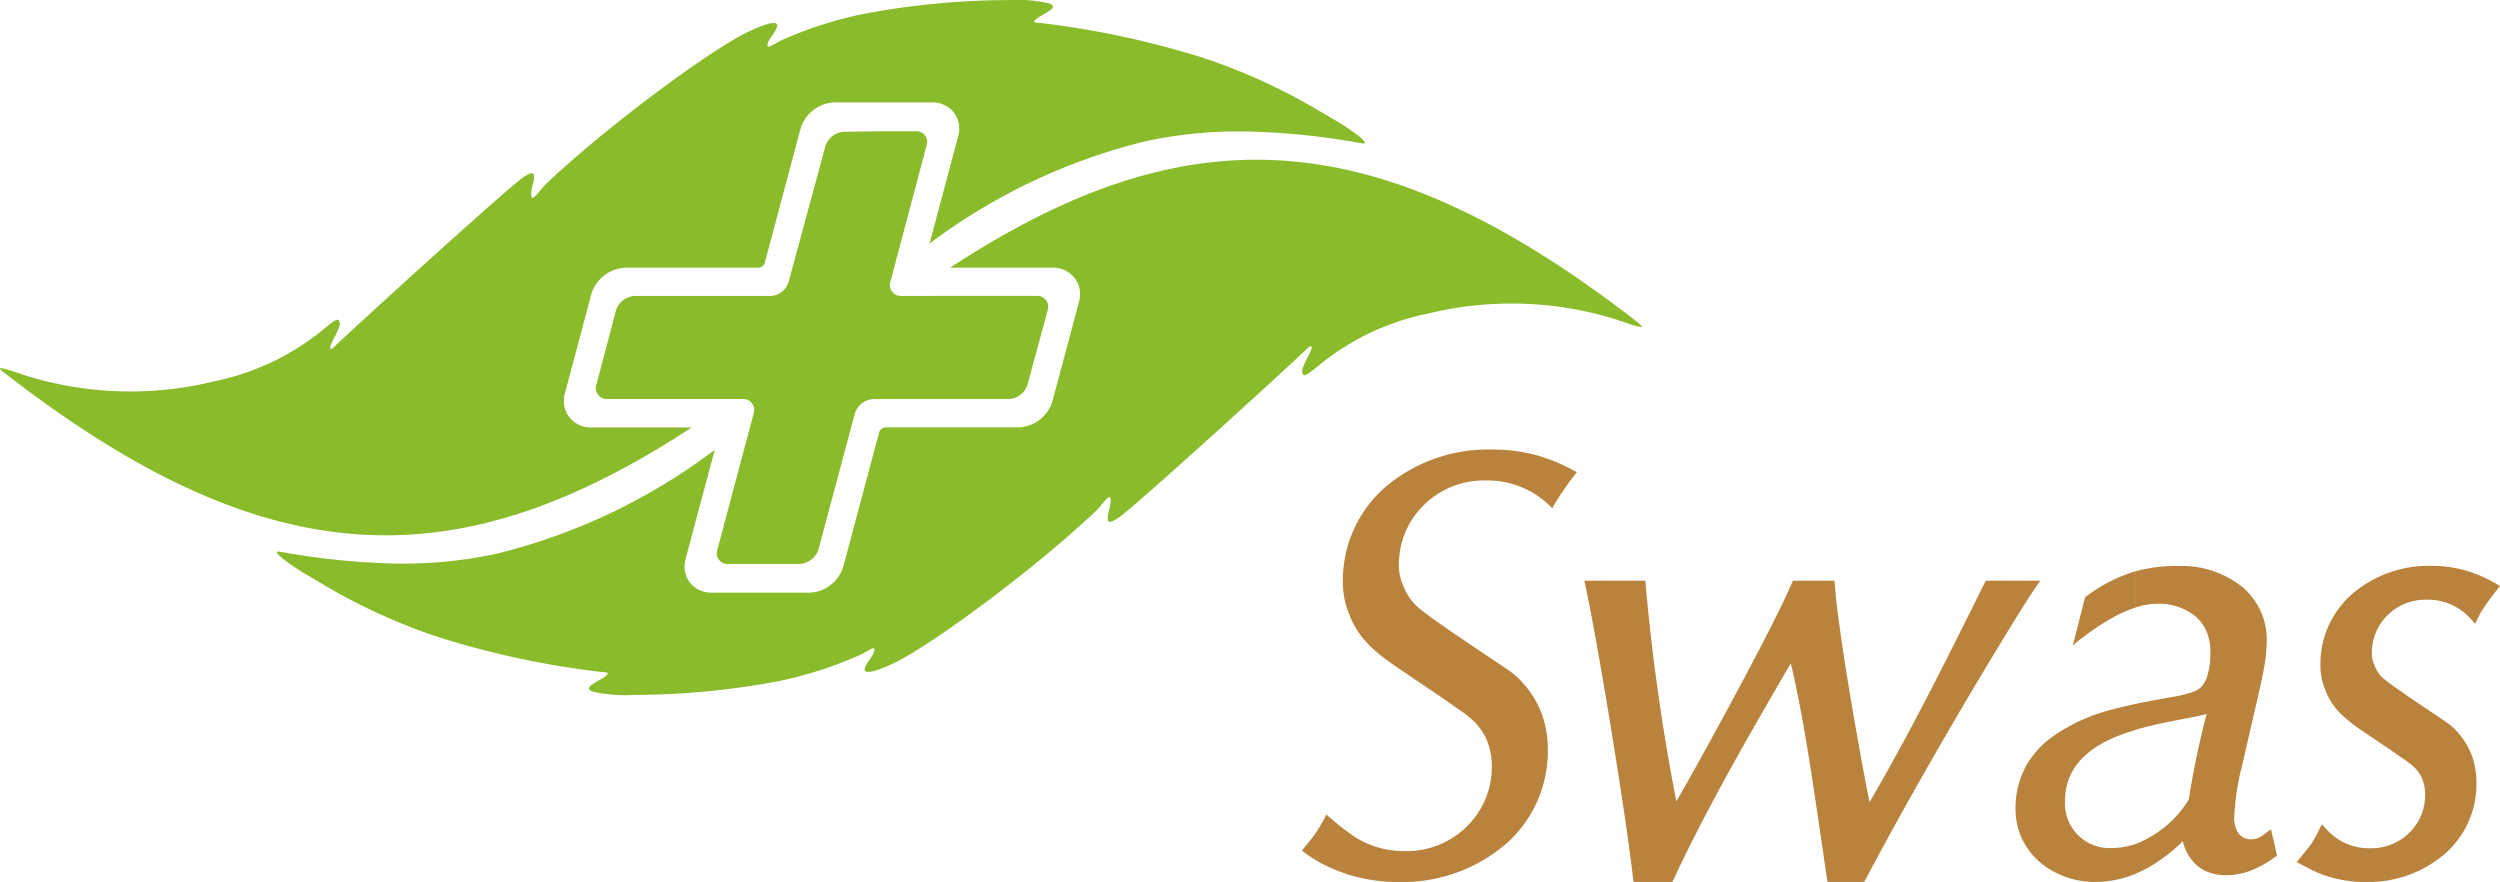
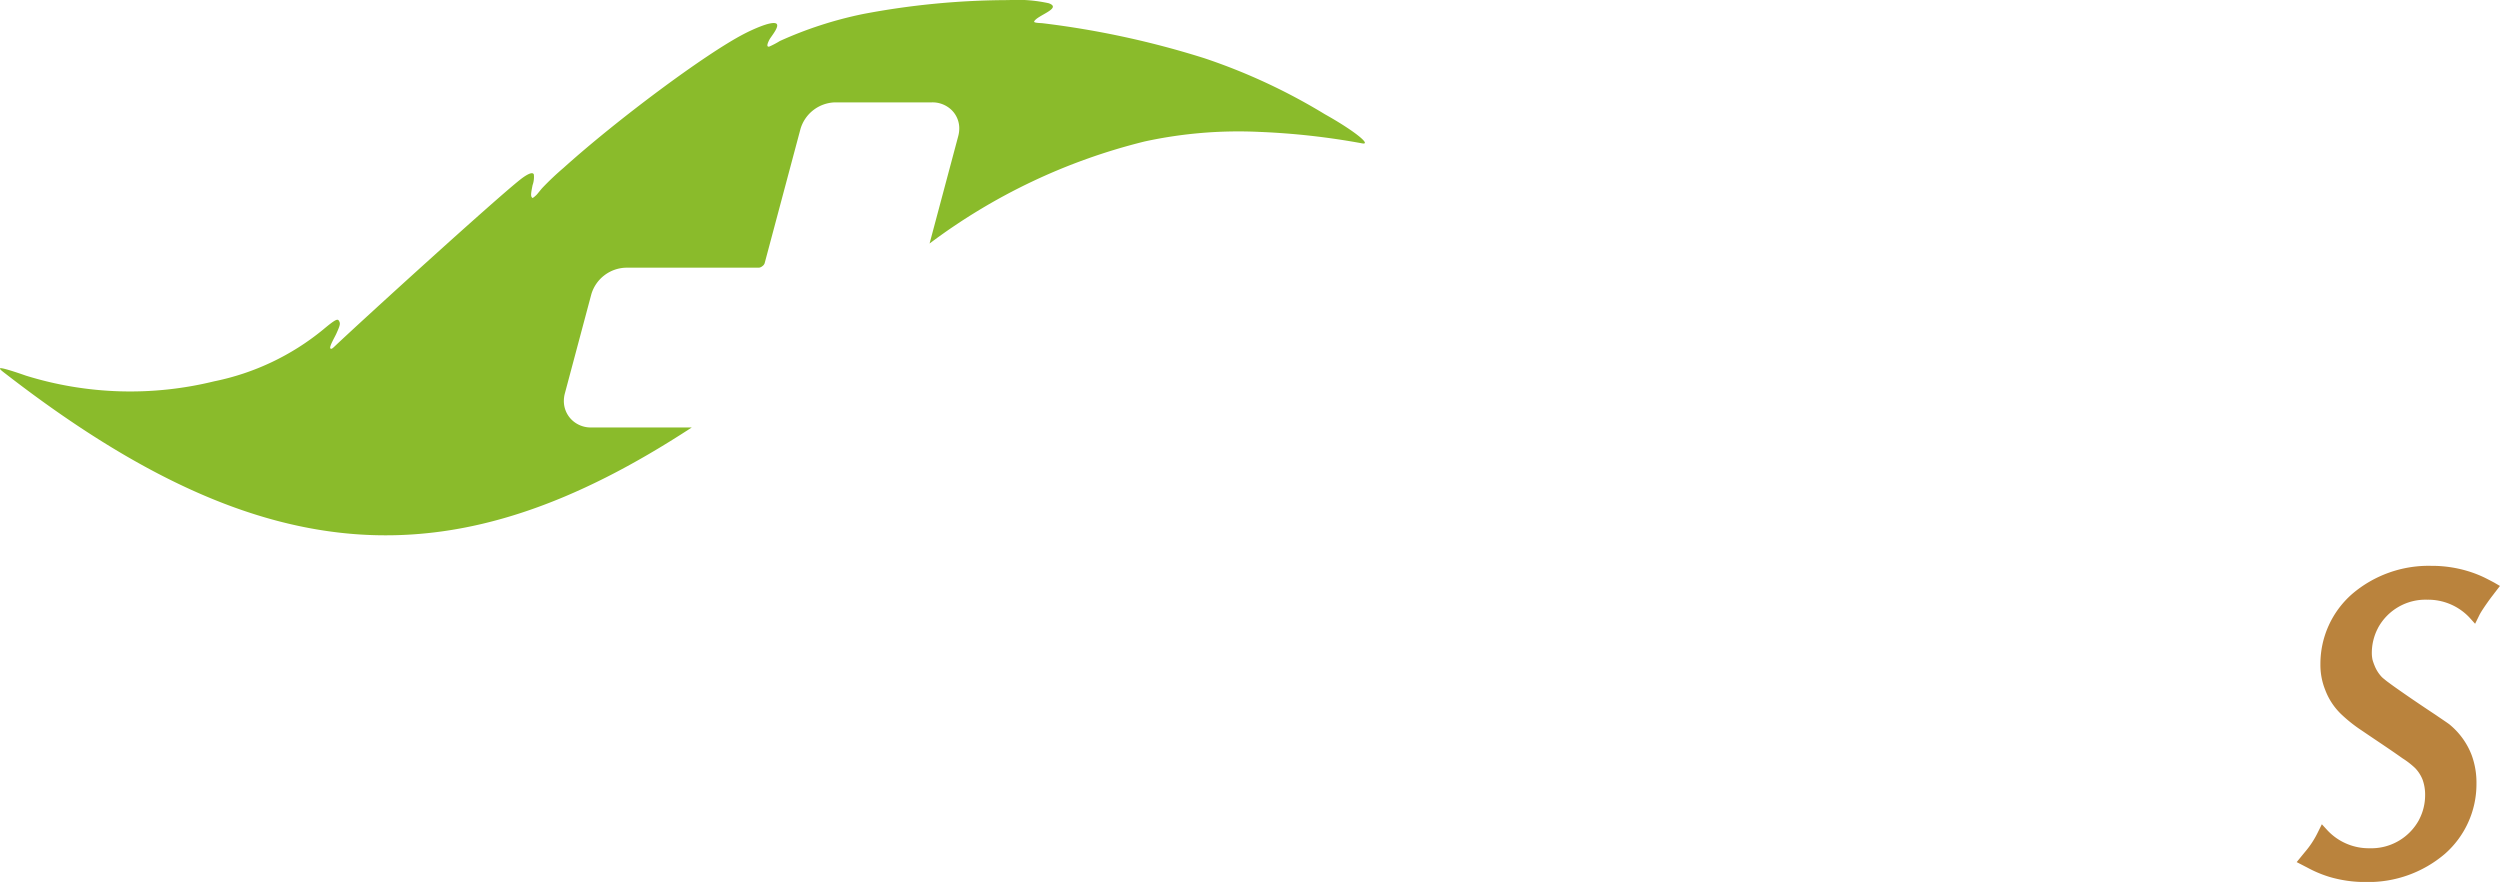
<svg xmlns="http://www.w3.org/2000/svg" width="240.012" height="84.672" viewBox="0 0 240.012 84.672">
  <g id="Group_3233" data-name="Group 3233" transform="translate(0 0)">
-     <path id="Path_8932" data-name="Path 8932" d="M462.949,287.5c-.2-.171-.468-.389-.69-.565-25.168-19.372-43.242-19.5-65.559-4.9h9.847a2.635,2.635,0,0,1,1.847.718,2.481,2.481,0,0,1,.777,1.818,3.02,3.02,0,0,1-.1.739l-2.547,9.521a3.531,3.531,0,0,1-3.308,2.537H390.445a.679.679,0,0,0-.326.141.619.619,0,0,0-.223.287l-3.449,12.9a3.44,3.44,0,0,1-1.249,1.812,3.373,3.373,0,0,1-2.07.729H373.8a2.658,2.658,0,0,1-1.841-.695,2.475,2.475,0,0,1-.76-1.808,2.963,2.963,0,0,1,.109-.773l2.791-10.439a57.5,57.5,0,0,1-20.888,9.965,42.662,42.662,0,0,1-10.986.918,70.4,70.4,0,0,1-9.868-1.1c-.989-.194.679,1.174,3.568,2.8a56.347,56.347,0,0,0,11.536,5.364,84.205,84.205,0,0,0,15.571,3.361c.163.018.859.029.8.17-.25.592-2.764,1.276-1.4,1.754a13.955,13.955,0,0,0,3.846.3,74.912,74.912,0,0,0,13.979-1.329,37.579,37.579,0,0,0,7.983-2.6c.077-.039.864-.506,1-.543.408-.085.044.588-.038.727-.2.348-1.036,1.337-.58,1.506.532.207,2.356-.642,3.073-1.011,3.7-1.922,12.16-8.212,17.313-12.867.761-.689,1.467-1.286,2.042-1.927.19-.211.424-.536.56-.667.4-.375.391-.3.451-.208.119.153.016.614-.087,1.143a2.3,2.3,0,0,0-.125,1.032c.136.377.966-.218,1.286-.468,2.4-1.88,14.962-13.3,17.831-16.028.194-.166.321-.3.424-.188.136.138-.446,1.128-.559,1.384-.386.84-.408.987-.287,1.22s.3.228,1.531-.793a23.91,23.91,0,0,1,10.47-4.985,33.805,33.805,0,0,1,18.047.542c2.026.7,2.379.784,2.5.695C463.1,287.629,463.073,287.612,462.949,287.5Z" transform="translate(-305.478 -256.339)" fill="#8abb2b" />
    <path id="Path_8933" data-name="Path 8933" d="M361.677,297.405a2.517,2.517,0,0,1-.773-1.829,2.764,2.764,0,0,1,.1-.735l2.541-9.521a3.563,3.563,0,0,1,3.308-2.536h12.778a.63.63,0,0,0,.327-.145.576.576,0,0,0,.223-.284l3.443-12.9a3.558,3.558,0,0,1,3.318-2.543h9.3a2.637,2.637,0,0,1,1.857.707,2.455,2.455,0,0,1,.766,1.8,2.922,2.922,0,0,1-.108.769l-2.743,10.276a57.2,57.2,0,0,1,20.655-9.8,42.506,42.506,0,0,1,10.986-.918,69.834,69.834,0,0,1,9.879,1.1c.962.186-.7-1.188-3.579-2.8a57.019,57.019,0,0,0-11.54-5.366,85.558,85.558,0,0,0-15.572-3.369c-.152-.016-.846-.016-.787-.163.25-.581,2.759-1.276,1.39-1.755a14.1,14.1,0,0,0-3.85-.3,75.315,75.315,0,0,0-13.969,1.337,37.639,37.639,0,0,0-7.983,2.589,8.227,8.227,0,0,1-1.01.534c-.408.1-.044-.575.037-.722.207-.337,1.038-1.328.582-1.505-.533-.206-2.363.651-3.08,1.027-3.688,1.915-12.148,8.206-17.3,12.849a27.132,27.132,0,0,0-2.042,1.932c-.19.214-.429.534-.57.676-.4.378-.391.281-.44.206-.13-.164-.022-.62.076-1.146a2.31,2.31,0,0,0,.126-1.031c-.137-.382-.956.21-1.283.467-2.394,1.882-14.957,13.306-17.835,16.025-.185.176-.321.311-.418.2-.13-.148.451-1.133.564-1.392.38-.837.408-.99.276-1.23s-.292-.222-1.52.805a24.016,24.016,0,0,1-10.476,4.979,33.788,33.788,0,0,1-18.059-.541c-2.02-.707-2.466-.765-2.493-.7-.1.045.332.365.549.531,25.325,19.608,43.454,19.789,65.856,5.14h-9.667A2.612,2.612,0,0,1,361.677,297.405Z" transform="translate(-306.771 -257.084)" fill="#8abb2b" />
-     <path id="Path_8934" data-name="Path 8934" d="M372.87,309.209a1.03,1.03,0,0,0,1.065,1.4h6.816a2,2,0,0,0,1.819-1.4l3.486-13.025a1.979,1.979,0,0,1,1.814-1.4h12.953a1.989,1.989,0,0,0,1.814-1.391l1.928-7.118a1.056,1.056,0,0,0-1.07-1.4l-12.952.005a1.049,1.049,0,0,1-1.065-1.389l3.459-13.02a1.034,1.034,0,0,0-1.069-1.4h-3.406l-3.416.051a1.982,1.982,0,0,0-1.819,1.4L379.7,283.54a1.879,1.879,0,0,1-1.766,1.343h-13a1.977,1.977,0,0,0-1.808,1.392l-1.874,7.113a1.053,1.053,0,0,0,1.065,1.389H375.27a1.058,1.058,0,0,1,1.07,1.4Z" transform="translate(-303.99 -256.471)" fill="#8abb2b" />
-     <path id="Path_8935" data-name="Path 8935" d="M448.615,298.806a16.088,16.088,0,0,0-4.687-.661,15.25,15.25,0,0,0-10.254,3.62,11.889,11.889,0,0,0-4.056,8.973,8.089,8.089,0,0,0,.607,3.22c.907,2.439,2.689,3.79,4.736,5.186,1.847,1.26,3.709,2.483,5.528,3.777a11.227,11.227,0,0,1,1.841,1.448,5.7,5.7,0,0,1,1.168,1.815,6.737,6.737,0,0,1,.418,2.465,7.909,7.909,0,0,1-.919,3.7,8.2,8.2,0,0,1-7.477,4.345,8.758,8.758,0,0,1-4.7-1.324,23.967,23.967,0,0,1-2.411-1.865,3.4,3.4,0,0,1-.375-.33l-.048.1a12.871,12.871,0,0,1-1.841,2.8l-.467.57a13.774,13.774,0,0,0,1.819,1.2A16.322,16.322,0,0,0,430.3,339a16.128,16.128,0,0,0,4.693.662,15.25,15.25,0,0,0,10.247-3.621,11.867,11.867,0,0,0,4.057-8.968,10.262,10.262,0,0,0-.6-3.607,9.381,9.381,0,0,0-2.677-3.767c-.516-.462-8.418-5.542-9.428-6.639a5.514,5.514,0,0,1-1.168-1.823,4.668,4.668,0,0,1-.425-2.075,8.024,8.024,0,0,1,.913-3.7,8.215,8.215,0,0,1,7.478-4.349,8.608,8.608,0,0,1,6.333,2.667l.043-.1a28.7,28.7,0,0,1,2.32-3.361A18.28,18.28,0,0,0,448.615,298.806Z" transform="translate(-300.697 -254.987)" fill="#ba833d" />
    <path id="Path_8936" data-name="Path 8936" d="M535.486,310.363c-.006,0-.358-.193-.848-.439a11.023,11.023,0,0,0-1.7-.662h0a11.831,11.831,0,0,0-3.447-.494h-.018a11.29,11.29,0,0,0-7.6,2.7,8.909,8.909,0,0,0-3.047,6.719v.011h0a6.4,6.4,0,0,0,.46,2.479,6.3,6.3,0,0,0,1.5,2.3,14.116,14.116,0,0,0,2.047,1.624c1.3.89,2.611,1.744,3.876,2.645a7.863,7.863,0,0,1,1.207.934,3.451,3.451,0,0,1,.713,1.1,4.222,4.222,0,0,1,.249,1.522,5.057,5.057,0,0,1-.576,2.329l-.005.012v.005a5.207,5.207,0,0,1-4.747,2.732,5.432,5.432,0,0,1-4.015-1.683l-.571-.62-.41.825a8.744,8.744,0,0,1-1.23,1.858l-.776.95,1.093.565a11.251,11.251,0,0,0,2.068.86,12.08,12.08,0,0,0,3.465.487h.034a11.31,11.31,0,0,0,7.564-2.7,8.906,8.906,0,0,0,3.035-6.654v-.086a7.658,7.658,0,0,0-.455-2.729,7.066,7.066,0,0,0-2.036-2.877,1.856,1.856,0,0,0-.169-.137c-.25-.178-.717-.492-1.324-.906-.909-.6-2.076-1.384-3.081-2.085-.5-.348-.967-.674-1.328-.946-.182-.13-.336-.25-.454-.354a2.681,2.681,0,0,1-.235-.2,3.422,3.422,0,0,1-.7-1.1,5.1,5.1,0,0,1-.2-.576,3.372,3.372,0,0,1-.064-.68h0a5.14,5.14,0,0,1,.581-2.333l.006-.012,0-.006a5.18,5.18,0,0,1,4.735-2.722,5.448,5.448,0,0,1,4.023,1.68l.571.63.409-.831c.086-.172.233-.412.4-.662.249-.375.539-.781.767-1.085.12-.152.218-.284.287-.375.033-.05.066-.08.085-.108l.027-.039.41-.531Z" transform="translate(-296.055 -254.444)" fill="#ba833d" />
-     <path id="Path_8937" data-name="Path 8937" d="M494.123,310.126c-.544-.005-1.228-.005-1.907-.005s-1.336,0-1.819.005h-.37l-.168.327c-3.622,7.292-7.093,14.256-10.992,20.929-.157-.76-.353-1.757-.571-2.925-.5-2.712-1.135-6.262-1.662-9.591s-.961-6.426-1.086-8.187l-.043-.553h-.559c-.414-.005-.918-.005-1.445-.005s-1.087,0-1.6.005h-.4l-.152.36c-.456,1.07-1.309,2.814-2.352,4.855-1.569,3.059-3.574,6.788-5.338,10.005-.88,1.6-1.7,3.084-2.379,4.279-.374.651-.69,1.221-.961,1.687a201.2,201.2,0,0,1-2.932-20.637l-.049-.549h-.555c-.683-.005-1.434-.005-2.2-.005s-1.58,0-2.358.005h-.739l.152.718c1.347,6.4,3.877,22.154,4.5,27.659l.061.537.537.006h2.83l.375-.006.163-.347c3.193-6.838,7.228-13.815,11.2-20.642,1.259,5.365,2,10.595,3.442,20.475l.077.514.516.006H478l.353-.006.18-.321c3.057-5.805,6.68-12.125,9.733-17.3,1.526-2.583,2.916-4.875,4.025-6.68s1.933-3.1,2.323-3.682l.648-.934Z" transform="translate(-299.379 -254.375)" fill="#ba833d" />
-     <path id="Path_8938" data-name="Path 8938" d="M507.5,331.2a10.348,10.348,0,0,1-5.087,4.262v2.854a11.735,11.735,0,0,0,1.316-.647,16.046,16.046,0,0,0,3.2-2.467,4.516,4.516,0,0,0,1.027,2,3.593,3.593,0,0,0,1.357.946,4.642,4.642,0,0,0,1.776.325,6.706,6.706,0,0,0,2.445-.478,9.923,9.923,0,0,0,2.105-1.168l.333-.239-.578-2.531-.748.554a2.4,2.4,0,0,1-.517.294,2.067,2.067,0,0,1-.657.12,1.657,1.657,0,0,1-.7-.158,1.427,1.427,0,0,1-.656-.7,2.7,2.7,0,0,1-.257-1.2,24.252,24.252,0,0,1,.781-5.11l1.652-7.188c.108-.5.29-1.257.428-2.09a15.08,15.08,0,0,0,.267-2.649,6.592,6.592,0,0,0-2.388-5.169,9.323,9.323,0,0,0-6.056-1.982,15.075,15.075,0,0,0-4.125.5v3.48a6.624,6.624,0,0,1,2.079-.352,5.554,5.554,0,0,1,3.6,1.173,3.943,3.943,0,0,1,1.071,1.407,4.781,4.781,0,0,1,.4,2,7.66,7.66,0,0,1-.284,2.347,3.01,3.01,0,0,1-.45.9,1.816,1.816,0,0,1-.728.558,9.956,9.956,0,0,1-1.992.529c-.8.152-1.668.286-2.425.439-.368.074-.8.157-1.272.256v2.488c.569-.168,1.135-.313,1.681-.443,1.7-.41,3.407-.651,5.117-1.064A82.945,82.945,0,0,0,507.5,331.2Zm-5.087,4.262a7.272,7.272,0,0,1-2.366.4,4.278,4.278,0,0,1-4.431-4.48c0-4.08,3.449-5.878,6.8-6.868V322.02c-.659.138-1.4.306-2.187.519a17.063,17.063,0,0,0-6.168,2.889,8.671,8.671,0,0,0-2.292,2.761,8.4,8.4,0,0,0-.9,3.9,6.787,6.787,0,0,0,.68,3.008,6.961,6.961,0,0,0,2.938,3,8.367,8.367,0,0,0,3.982,1.022,10.207,10.207,0,0,0,3.95-.8V335.46Zm0-26.181v3.48a16.676,16.676,0,0,0-1.642.668,24.664,24.664,0,0,0-4.405,2.982l.031-.14c.437-1.651.723-2.842,1.157-4.51l.192-.128A14.973,14.973,0,0,1,502.416,309.278Z" transform="translate(-297.367 -254.444)" fill="#ba833d" />
  </g>
</svg>